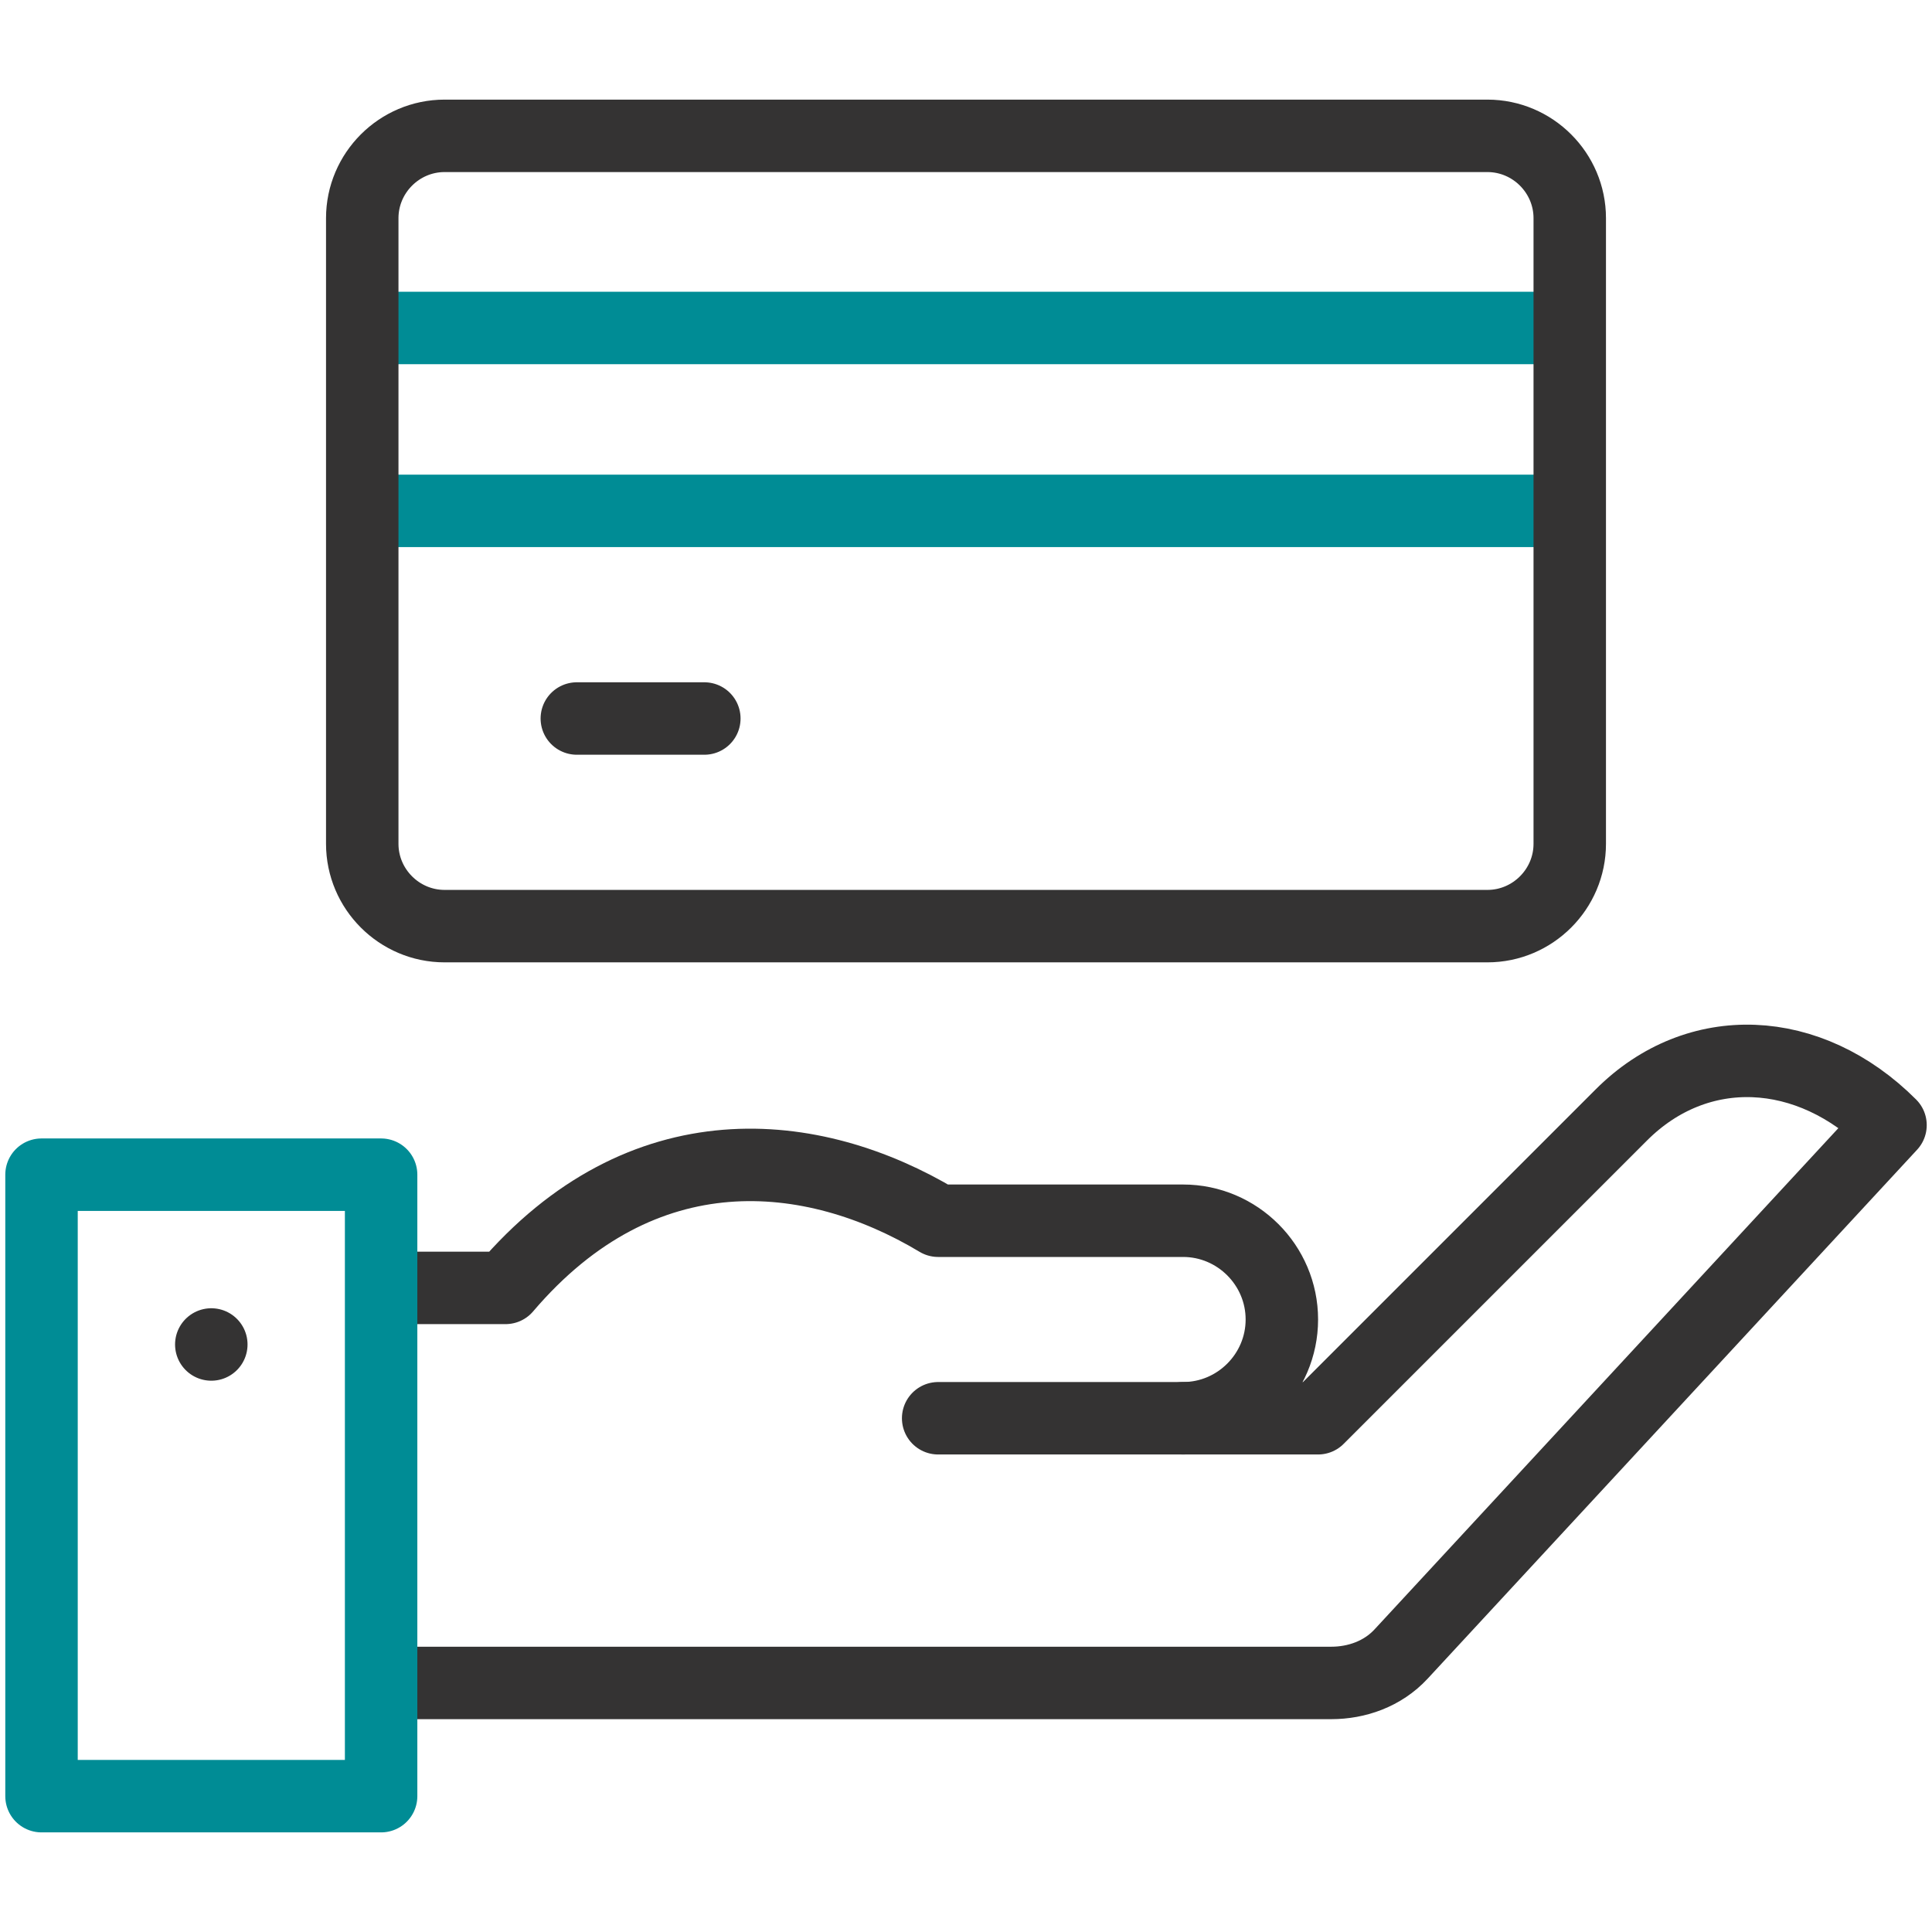
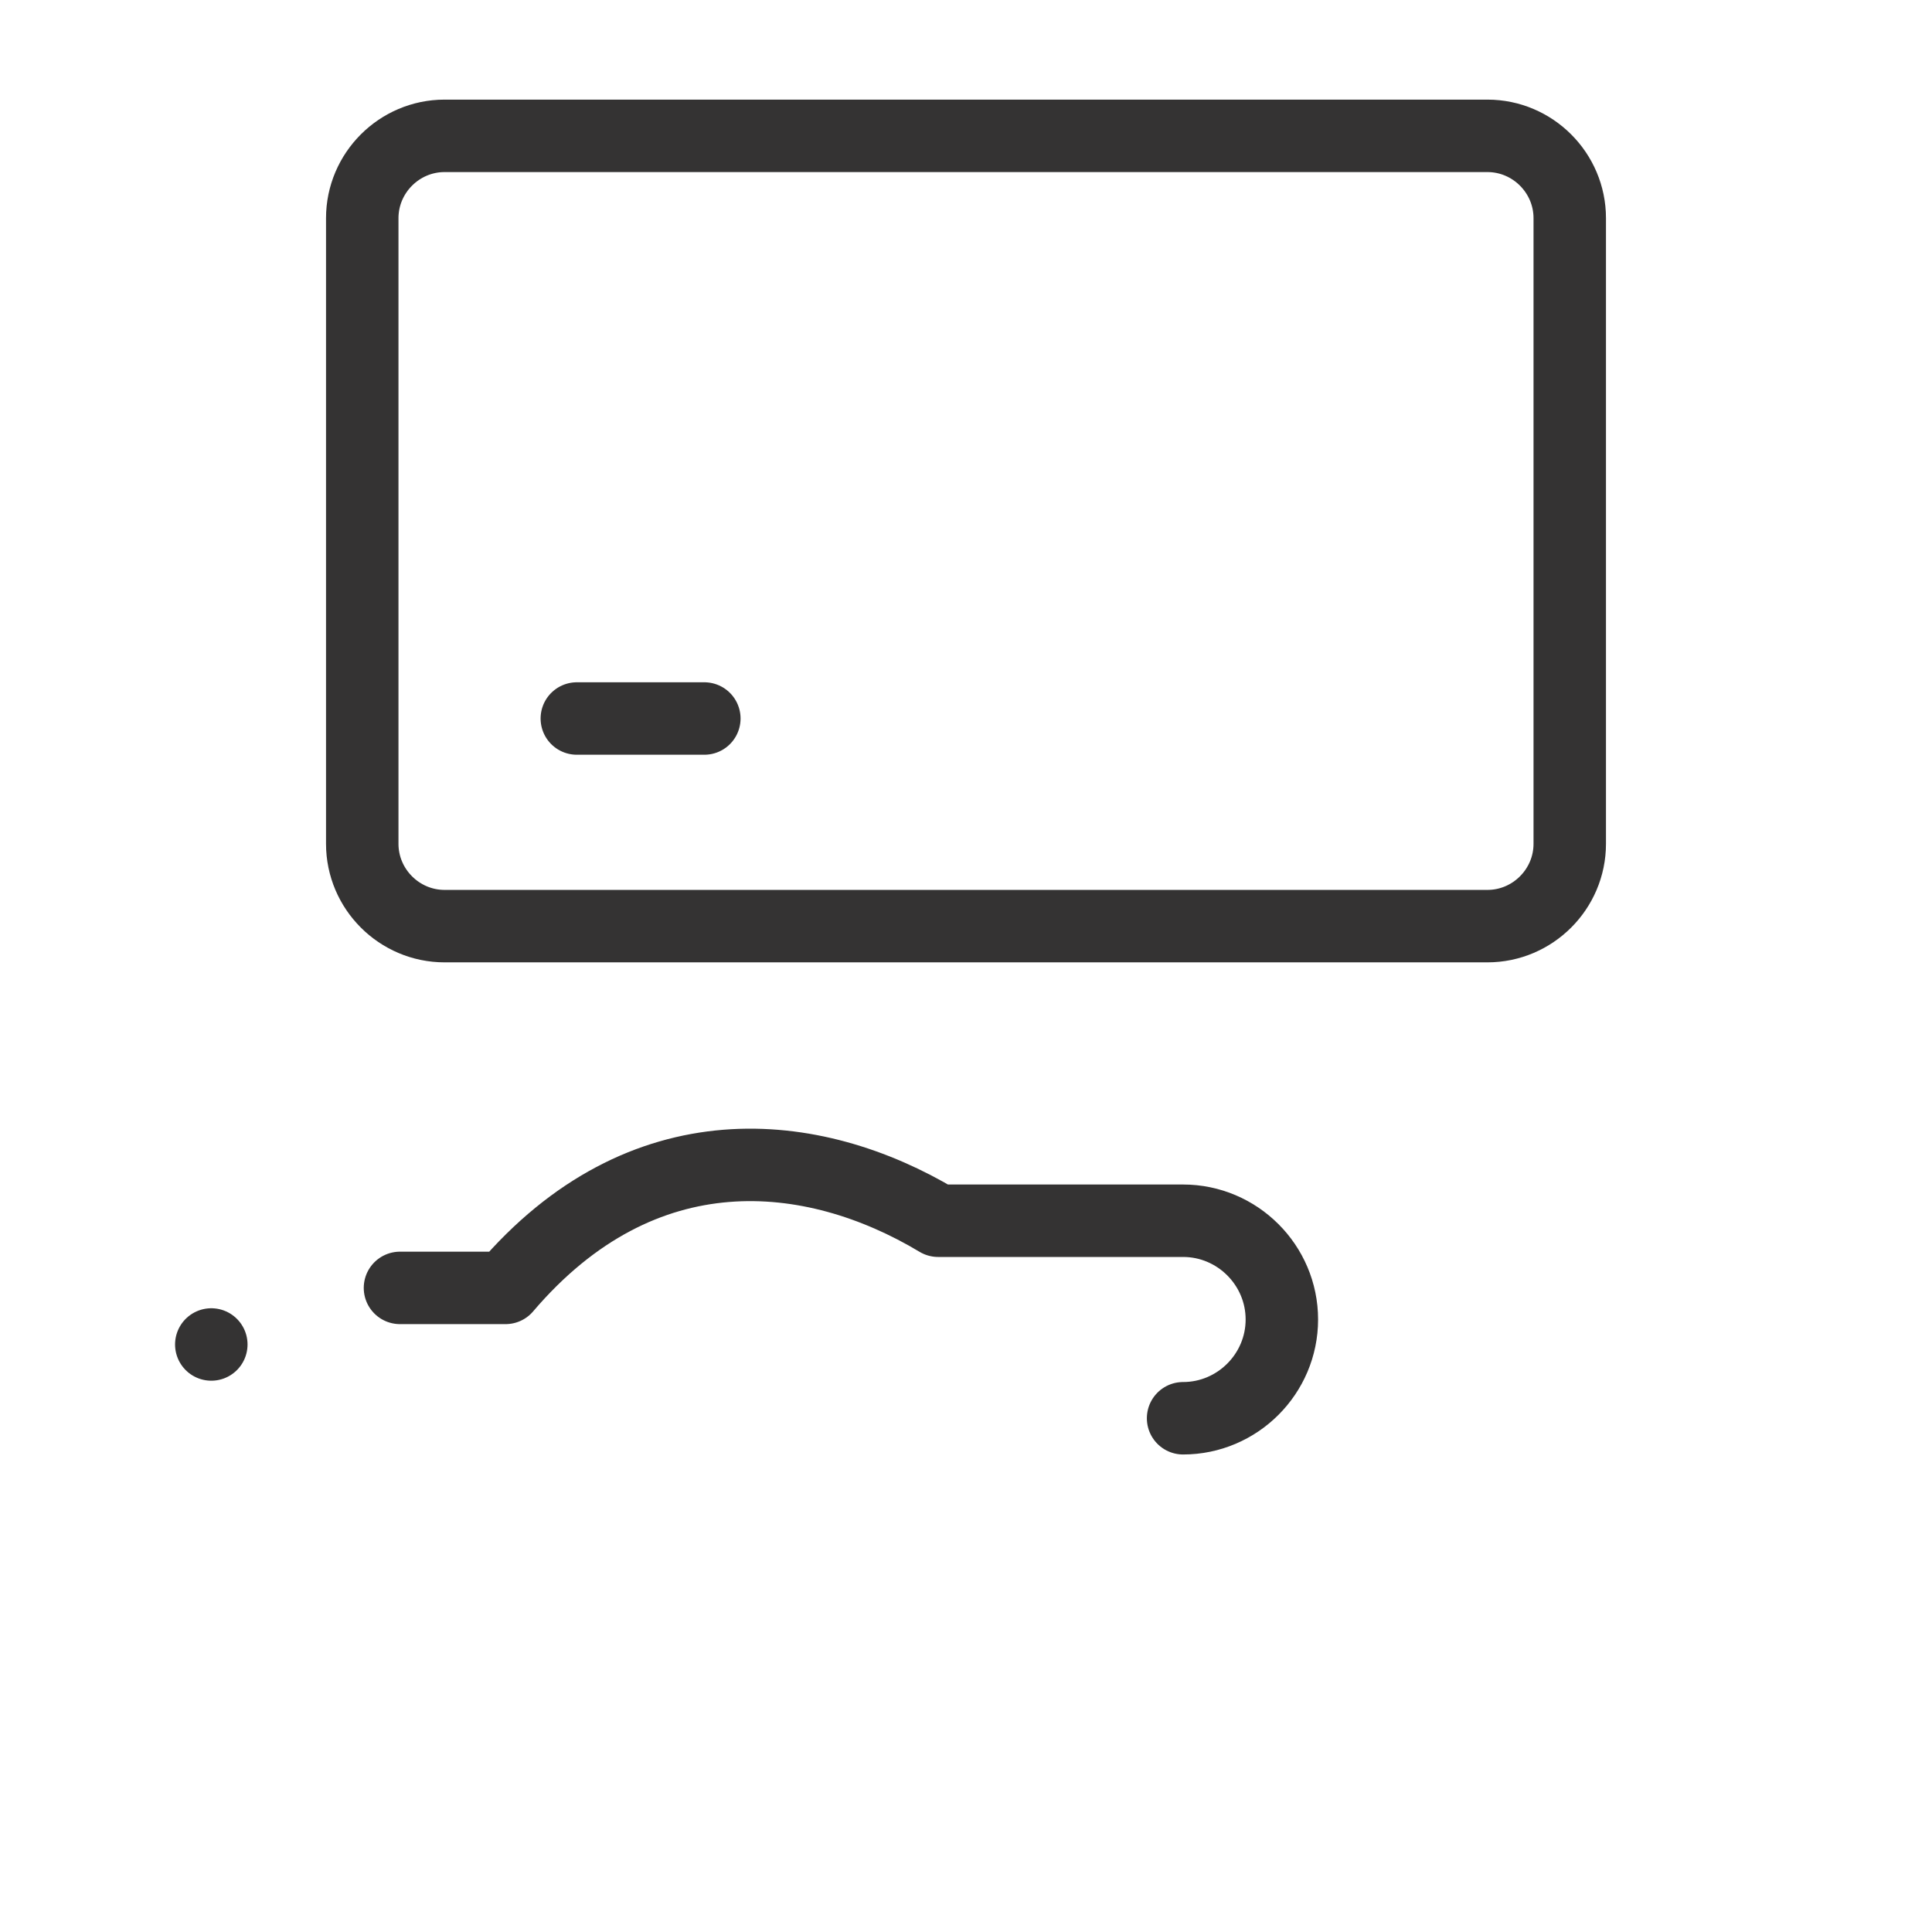
<svg xmlns="http://www.w3.org/2000/svg" width="80" height="80" viewBox="0 0 80 80" fill="none">
-   <path d="M16.172 13.58H63.829M16.172 21.154H63.829" stroke="#008C95" stroke-width="3" stroke-miterlimit="2.613" stroke-linecap="round" stroke-linejoin="round" />
-   <path d="M38.847 58.727H54.577L67.141 46.163C70.279 43.025 74.908 43.215 78.282 46.589L58.017 68.489C57.25 69.318 56.172 69.687 55.125 69.687L16.562 69.687" stroke="#343333" stroke-width="3" stroke-miterlimit="22.926" stroke-linecap="round" stroke-linejoin="round" />
  <path d="M48.989 58.727C51.239 58.727 53.079 56.887 53.079 54.637C53.079 52.388 51.239 50.548 48.989 50.548H38.847C33.65 47.43 26.599 46.681 20.934 53.329H16.562M8.749 55.672H8.75" stroke="#343333" stroke-width="3" stroke-miterlimit="22.926" stroke-linecap="round" stroke-linejoin="round" />
  <path d="M23.885 29.752H29.165M18.409 5.625H61.591C63.466 5.625 65 7.159 65 9.034V34.94C65 36.815 63.466 38.349 61.591 38.349H18.409C16.534 38.349 15 36.815 15 34.94V9.034C15 7.159 16.534 5.625 18.409 5.625Z" stroke="#343333" stroke-width="3" stroke-miterlimit="2.613" stroke-linecap="round" stroke-linejoin="round" />
-   <path fill-rule="evenodd" clip-rule="evenodd" d="M1.719 48.641H15.781V74.375H1.719V48.641Z" stroke="#008C95" stroke-width="3" stroke-miterlimit="22.926" stroke-linecap="round" stroke-linejoin="round" />
</svg>